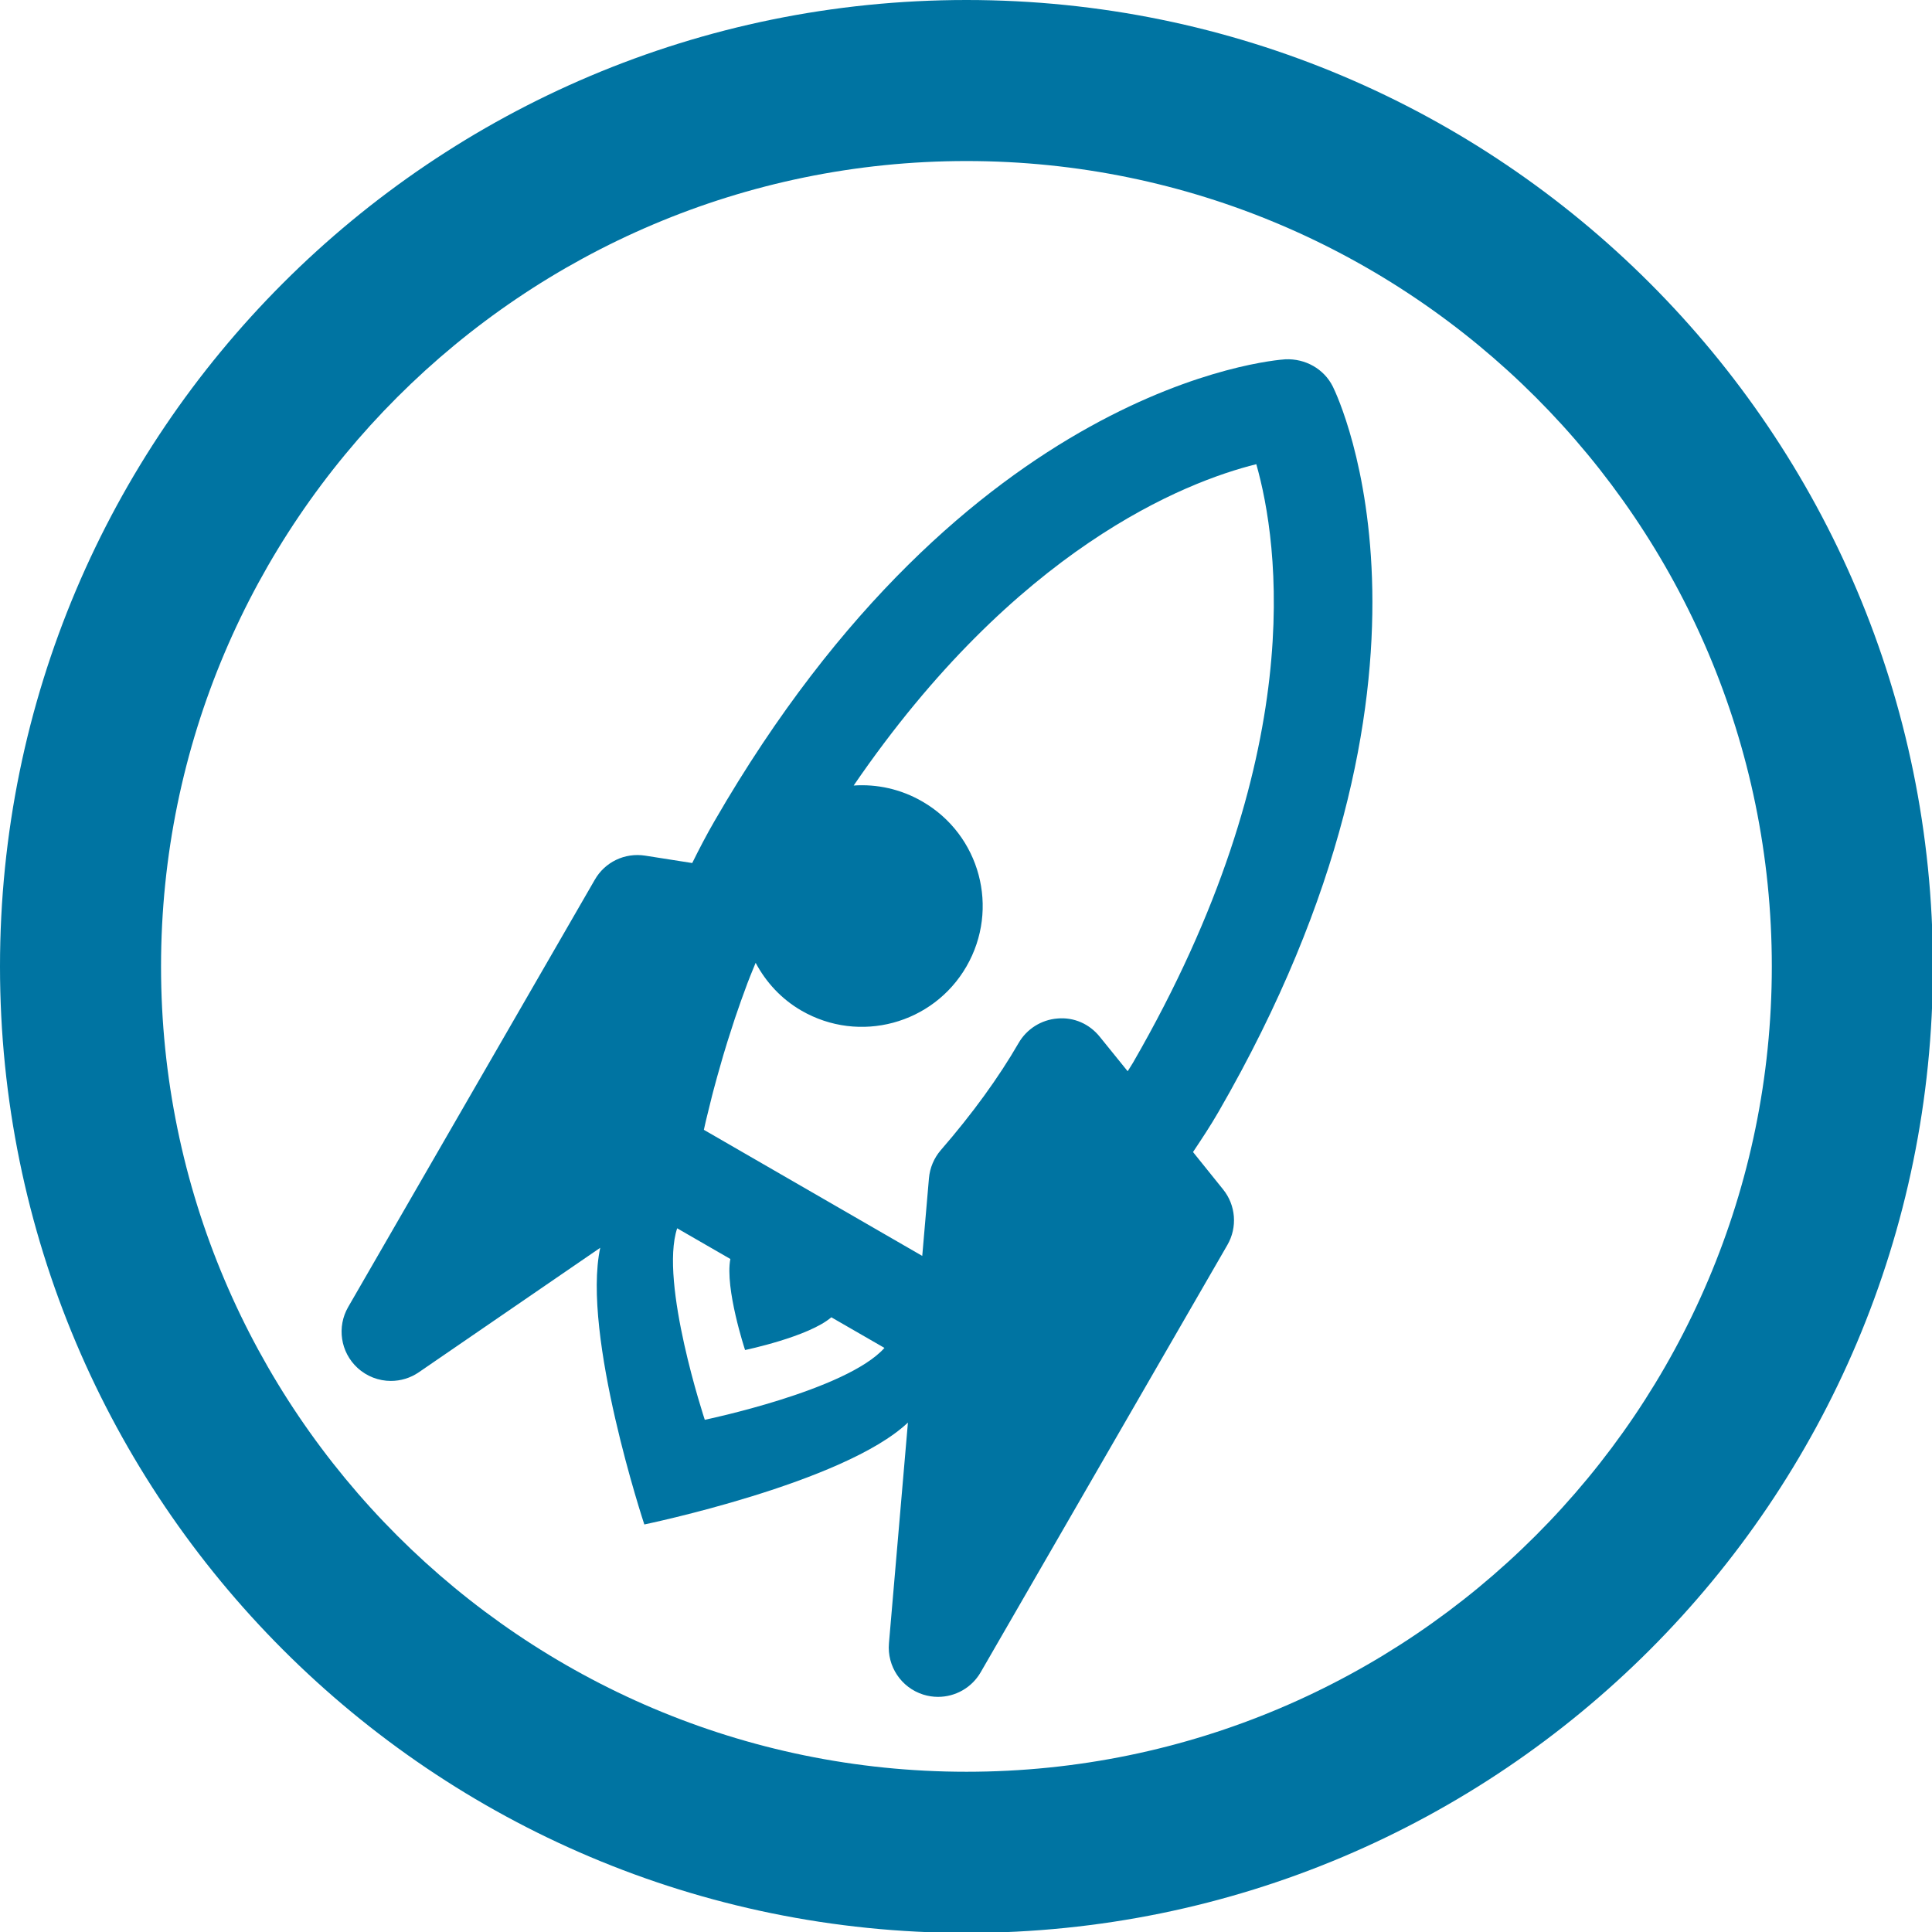
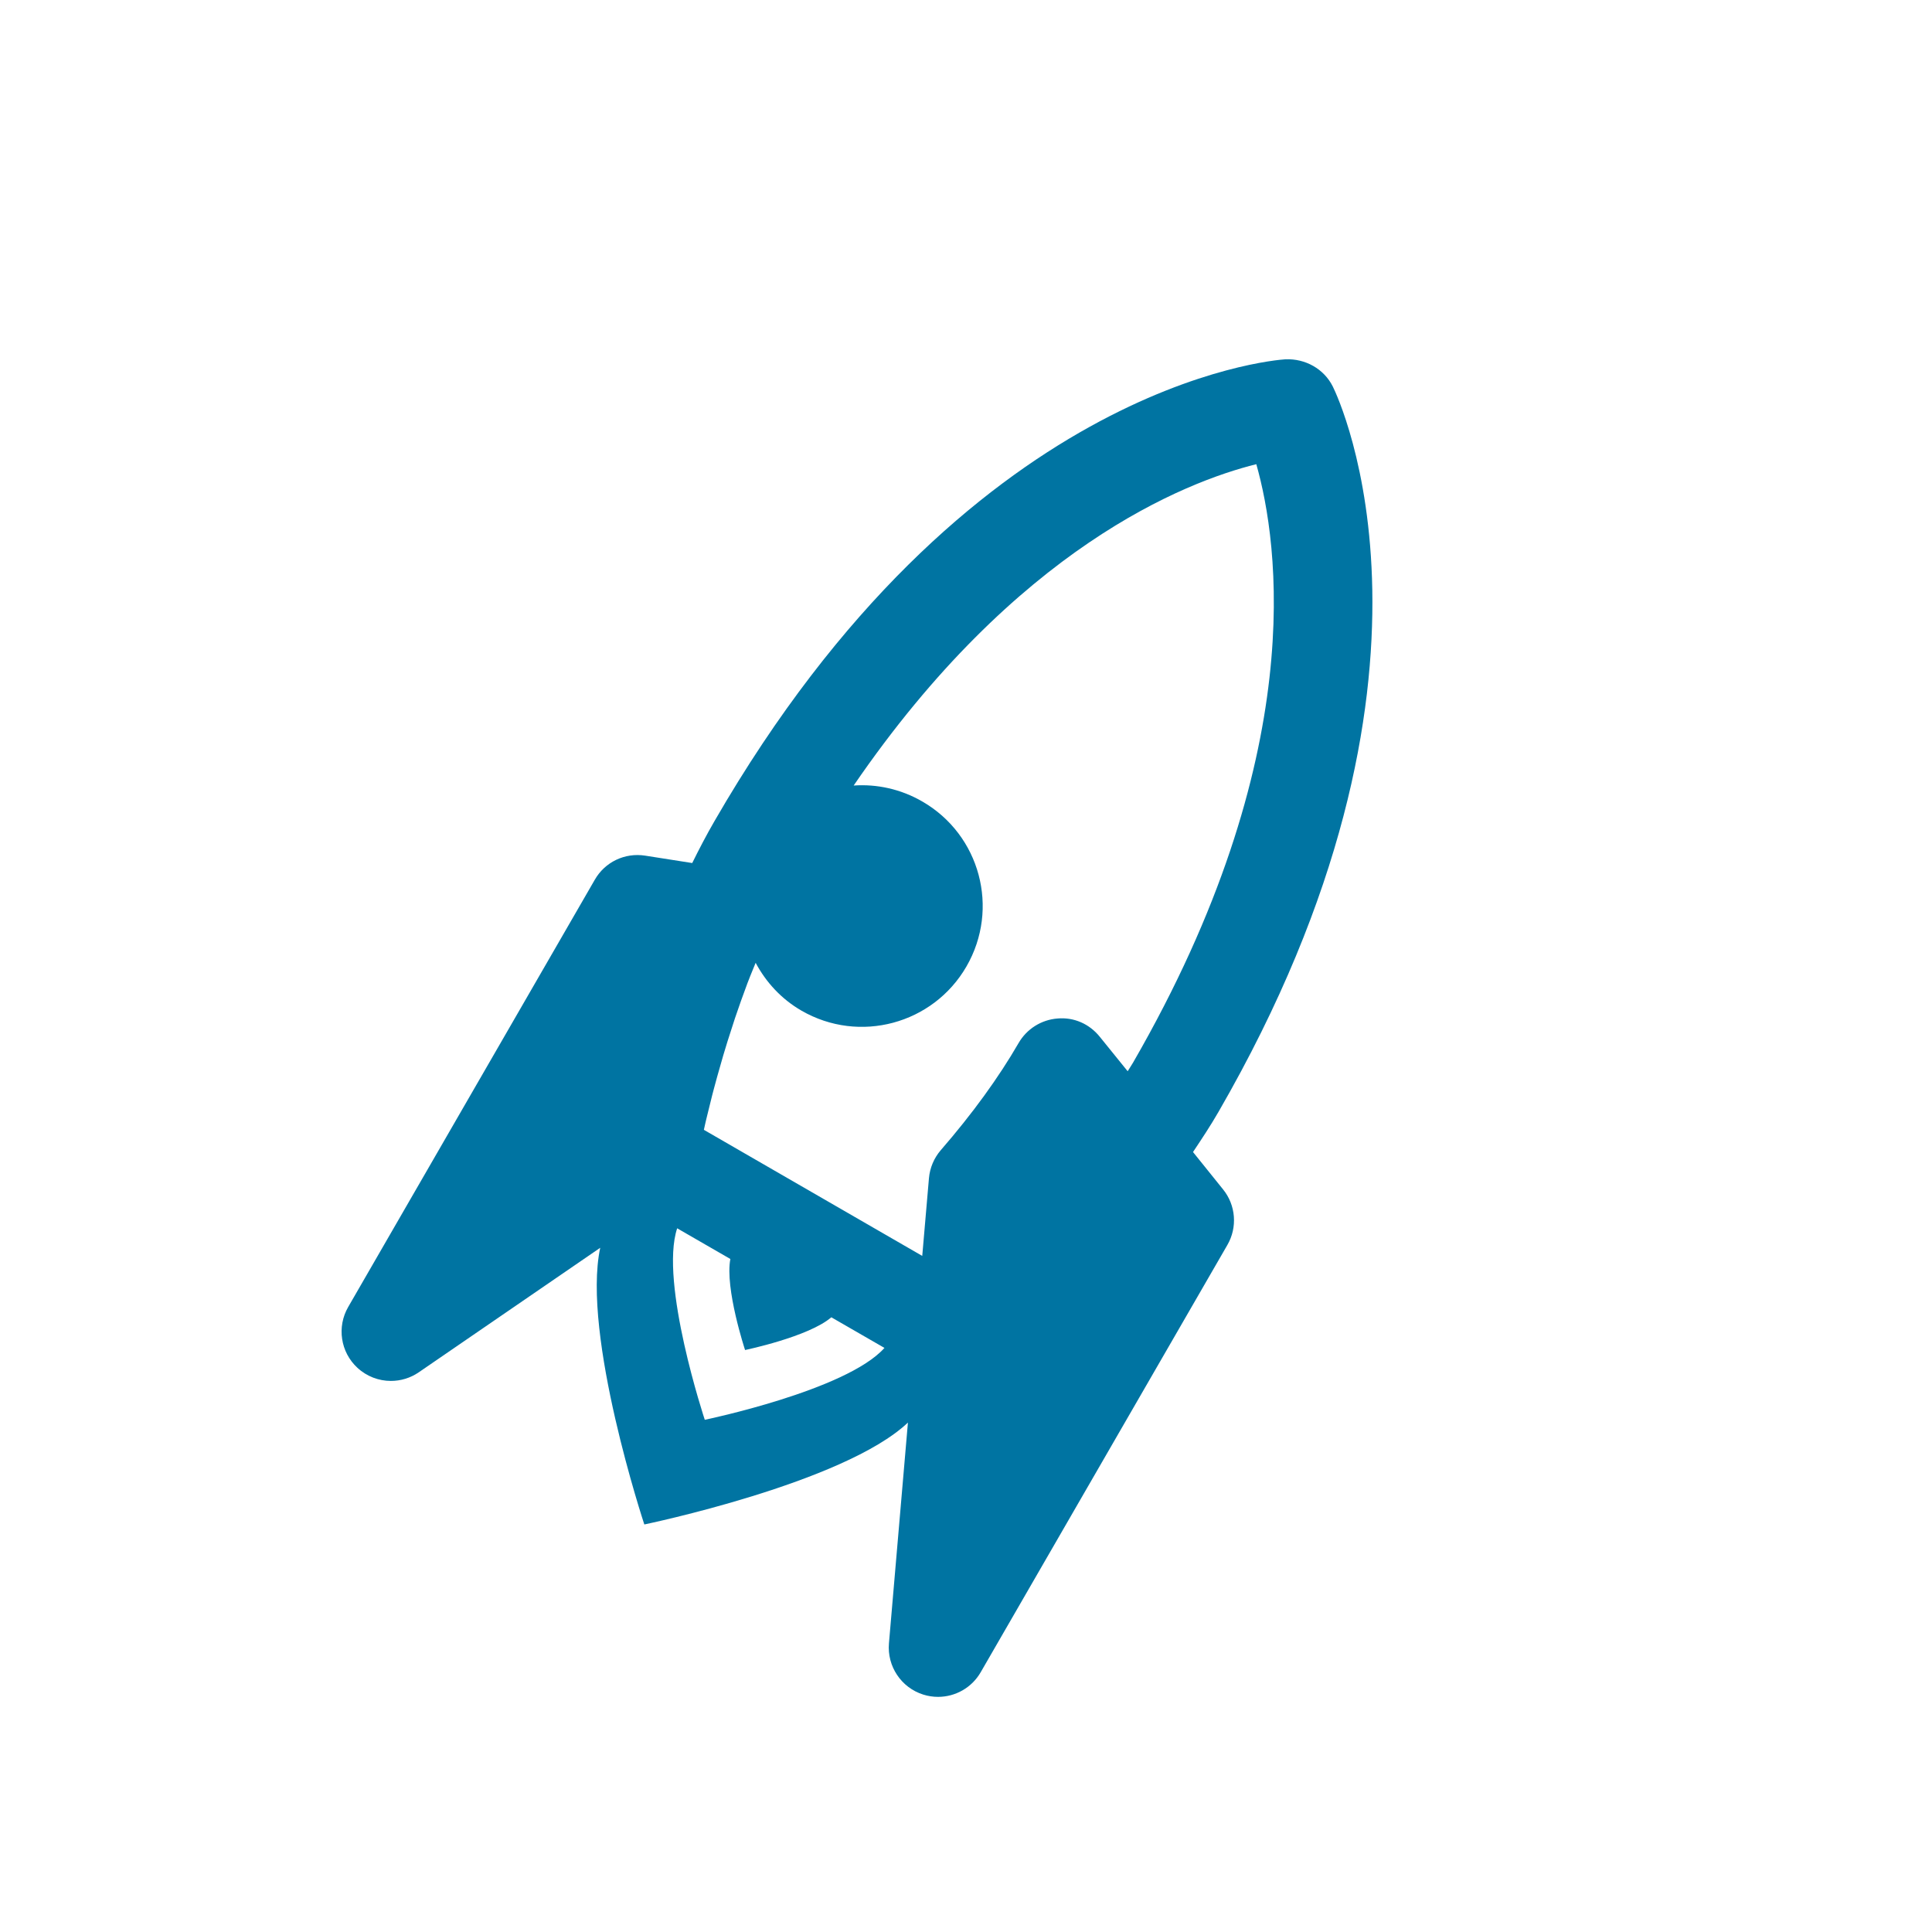
<svg xmlns="http://www.w3.org/2000/svg" version="1.1" x="0px" y="0px" width="34px" height="34px" viewBox="0 0 34 34" overflow="visible" enable-background="new 0 0 34 34" xml:space="preserve">
  <defs>
</defs>
  <g>
-     <path fill="#0074A2" d="M17.008,2.834c7.815,0,14.173,6.358,14.173,14.173s-6.358,14.173-14.173,14.173S2.834,24.823,2.834,17.008   S9.193,2.834,17.008,2.834 M17.008,0C7.615,0,0,7.616,0,17.008s7.615,17.008,17.008,17.008s17.008-7.616,17.008-17.008   S26.4,0,17.008,0L17.008,0z" />
-   </g>
-   <path display="none" fill="#0074A2" d="M27.992,13.53l-4.961-2.864c-0.22-0.127-0.489-0.127-0.709,0l-4.96,2.864  c-0.219,0.126-0.354,0.36-0.354,0.614v5.728c0,0.253,0.135,0.487,0.354,0.614l4.96,2.864c0.11,0.063,0.232,0.095,0.354,0.095  s0.245-0.031,0.354-0.095l4.961-2.864c0.219-0.126,0.354-0.36,0.354-0.614v-5.728C28.346,13.891,28.211,13.656,27.992,13.53z   M22.677,12.098l3.543,2.046l-3.543,2.045l-3.543-2.045L22.677,12.098z M18.425,15.371l0.996,0.575l2.547,1.471v4.092l-3.543-2.046  V15.371z M26.929,19.462l-3.544,2.046v-4.092l2.197-1.268l1.347-0.778V19.462z" />
-   <path display="none" fill="#0074A2" d="M20.571,10.04c-1.196-1.2-2.109-2.251-2.14-4.272c-0.467-0.059-0.94-0.099-1.423-0.099  c-0.479,0-0.948,0.039-1.411,0.097c0.029,2.75,1.228,4.431,2.447,5.733L20.571,10.04z" />
-   <path display="none" fill="#0074A2" d="M18.618,26.873c0.329-1.191,1.062-2.004,1.954-2.897l-2.528-1.459  c-0.96,1.026-1.899,2.296-2.272,4.129l-2.331-0.187l3.534,3.599l4.052-2.991L18.618,26.873z" />
-   <path display="none" fill="#0074A2" d="M15.555,13.656c0-1.726-2.114-3.078-4.812-3.078s-4.812,1.352-4.812,3.078v2.232  c0,0.399,0.124,0.775,0.331,1.123c-0.207,0.347-0.331,0.723-0.331,1.122v2.232c0,1.727,2.114,3.08,4.812,3.08  s4.812-1.353,4.812-3.08v-2.232c0-0.399-0.124-0.775-0.331-1.122c0.207-0.347,0.331-0.723,0.331-1.123V13.656z M10.743,19.795  c-1.943,0-3.395-0.877-3.395-1.662c0-0.014,0.008-0.027,0.009-0.041c0.863,0.543,2.052,0.875,3.386,0.875s2.522-0.333,3.386-0.875  c0.001,0.014,0.009,0.027,0.009,0.041C14.138,18.917,12.686,19.795,10.743,19.795z M10.743,15.317c-1.943,0-3.395-0.877-3.395-1.662  s1.452-1.662,3.395-1.662s3.395,0.877,3.395,1.662S12.686,15.317,10.743,15.317z" />
+     </g>
  <path fill="#0074A2" d="M20.995,20.274c0.154-0.231,0.308-0.463,0.448-0.706c4.434-7.679,2.114-12.56,2.013-12.764  C23.3,6.49,22.971,6.309,22.622,6.323c-0.227,0.015-5.614,0.446-10.047,8.125c-0.141,0.243-0.27,0.491-0.393,0.74l-0.828-0.13  c-0.36-0.056-0.708,0.113-0.886,0.423L6.128,23c-0.203,0.351-0.136,0.796,0.162,1.071c0.165,0.153,0.377,0.231,0.589,0.231  c0.171,0,0.342-0.05,0.491-0.152l3.193-2.191c-0.329,1.532,0.776,4.869,0.776,4.869s3.511-0.726,4.639-1.793l-0.334,3.884  c-0.035,0.405,0.216,0.781,0.604,0.903c0.086,0.027,0.174,0.04,0.26,0.04c0.304,0,0.593-0.16,0.751-0.434l4.341-7.519  c0.18-0.311,0.149-0.701-0.077-0.979L20.995,20.274z M22.109,8.169c0.394,1.389,0.945,5.136-2.169,10.531  c-0.03,0.052-0.064,0.101-0.095,0.152l-0.492-0.608c-0.18-0.223-0.451-0.346-0.743-0.32c-0.285,0.022-0.541,0.184-0.684,0.431  c-0.352,0.609-0.812,1.243-1.369,1.885c-0.12,0.139-0.193,0.312-0.209,0.494l-0.118,1.368l-3.843-2.219  c0.01-0.043,0.017-0.079,0.028-0.126c0.005-0.023,0.012-0.048,0.017-0.072c0.029-0.123,0.063-0.26,0.1-0.405  c0.009-0.037,0.019-0.073,0.029-0.111c0.037-0.141,0.08-0.293,0.125-0.449c0.014-0.049,0.027-0.097,0.042-0.147  c0.046-0.158,0.099-0.324,0.154-0.492c0.018-0.054,0.033-0.106,0.052-0.161c0.067-0.201,0.142-0.408,0.22-0.618  c0.03-0.08,0.063-0.16,0.096-0.241c0.015-0.039,0.032-0.078,0.048-0.117c0.181,0.339,0.45,0.636,0.807,0.842  c1.017,0.587,2.316,0.238,2.903-0.778c0.588-1.019,0.24-2.316-0.777-2.903c-0.38-0.22-0.8-0.309-1.208-0.281  C17.882,9.648,20.847,8.483,22.109,8.169z M12.403,24.986c0,0-0.802-2.418-0.486-3.37l0.936,0.54  c-0.099,0.518,0.259,1.602,0.259,1.602s1.119-0.232,1.518-0.576l0.935,0.539C14.897,24.47,12.403,24.986,12.403,24.986z" />
</svg>